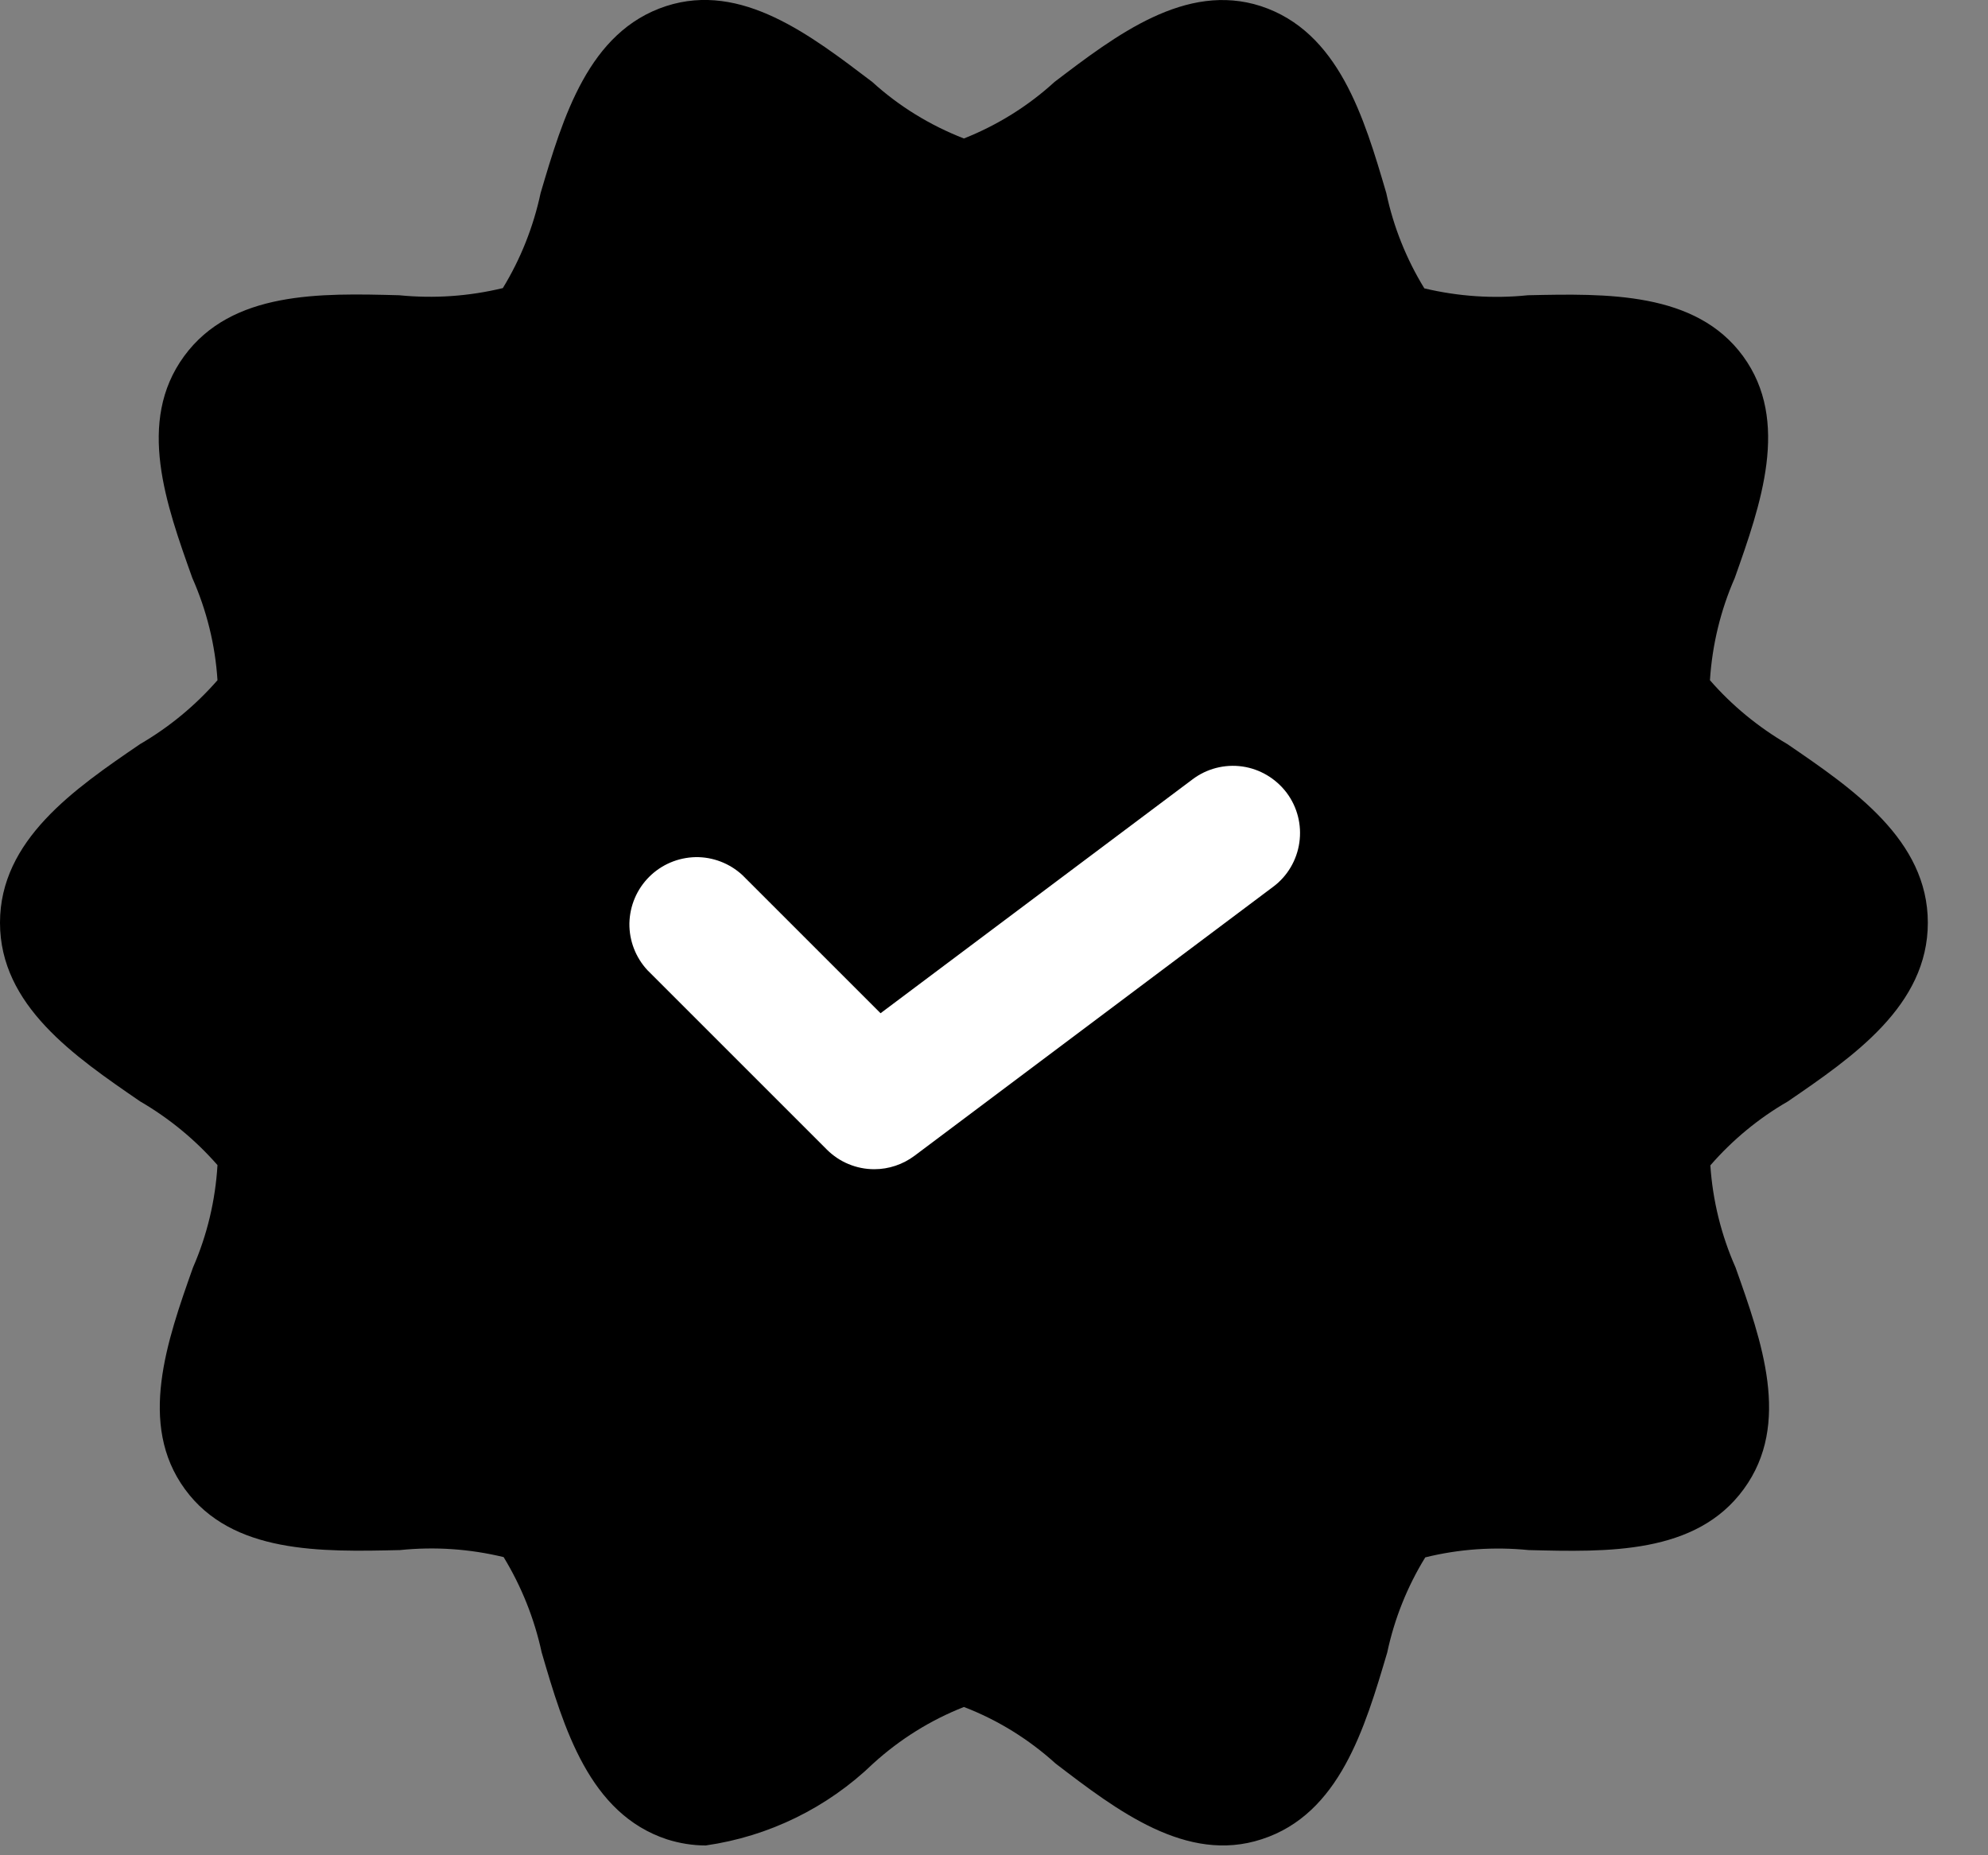
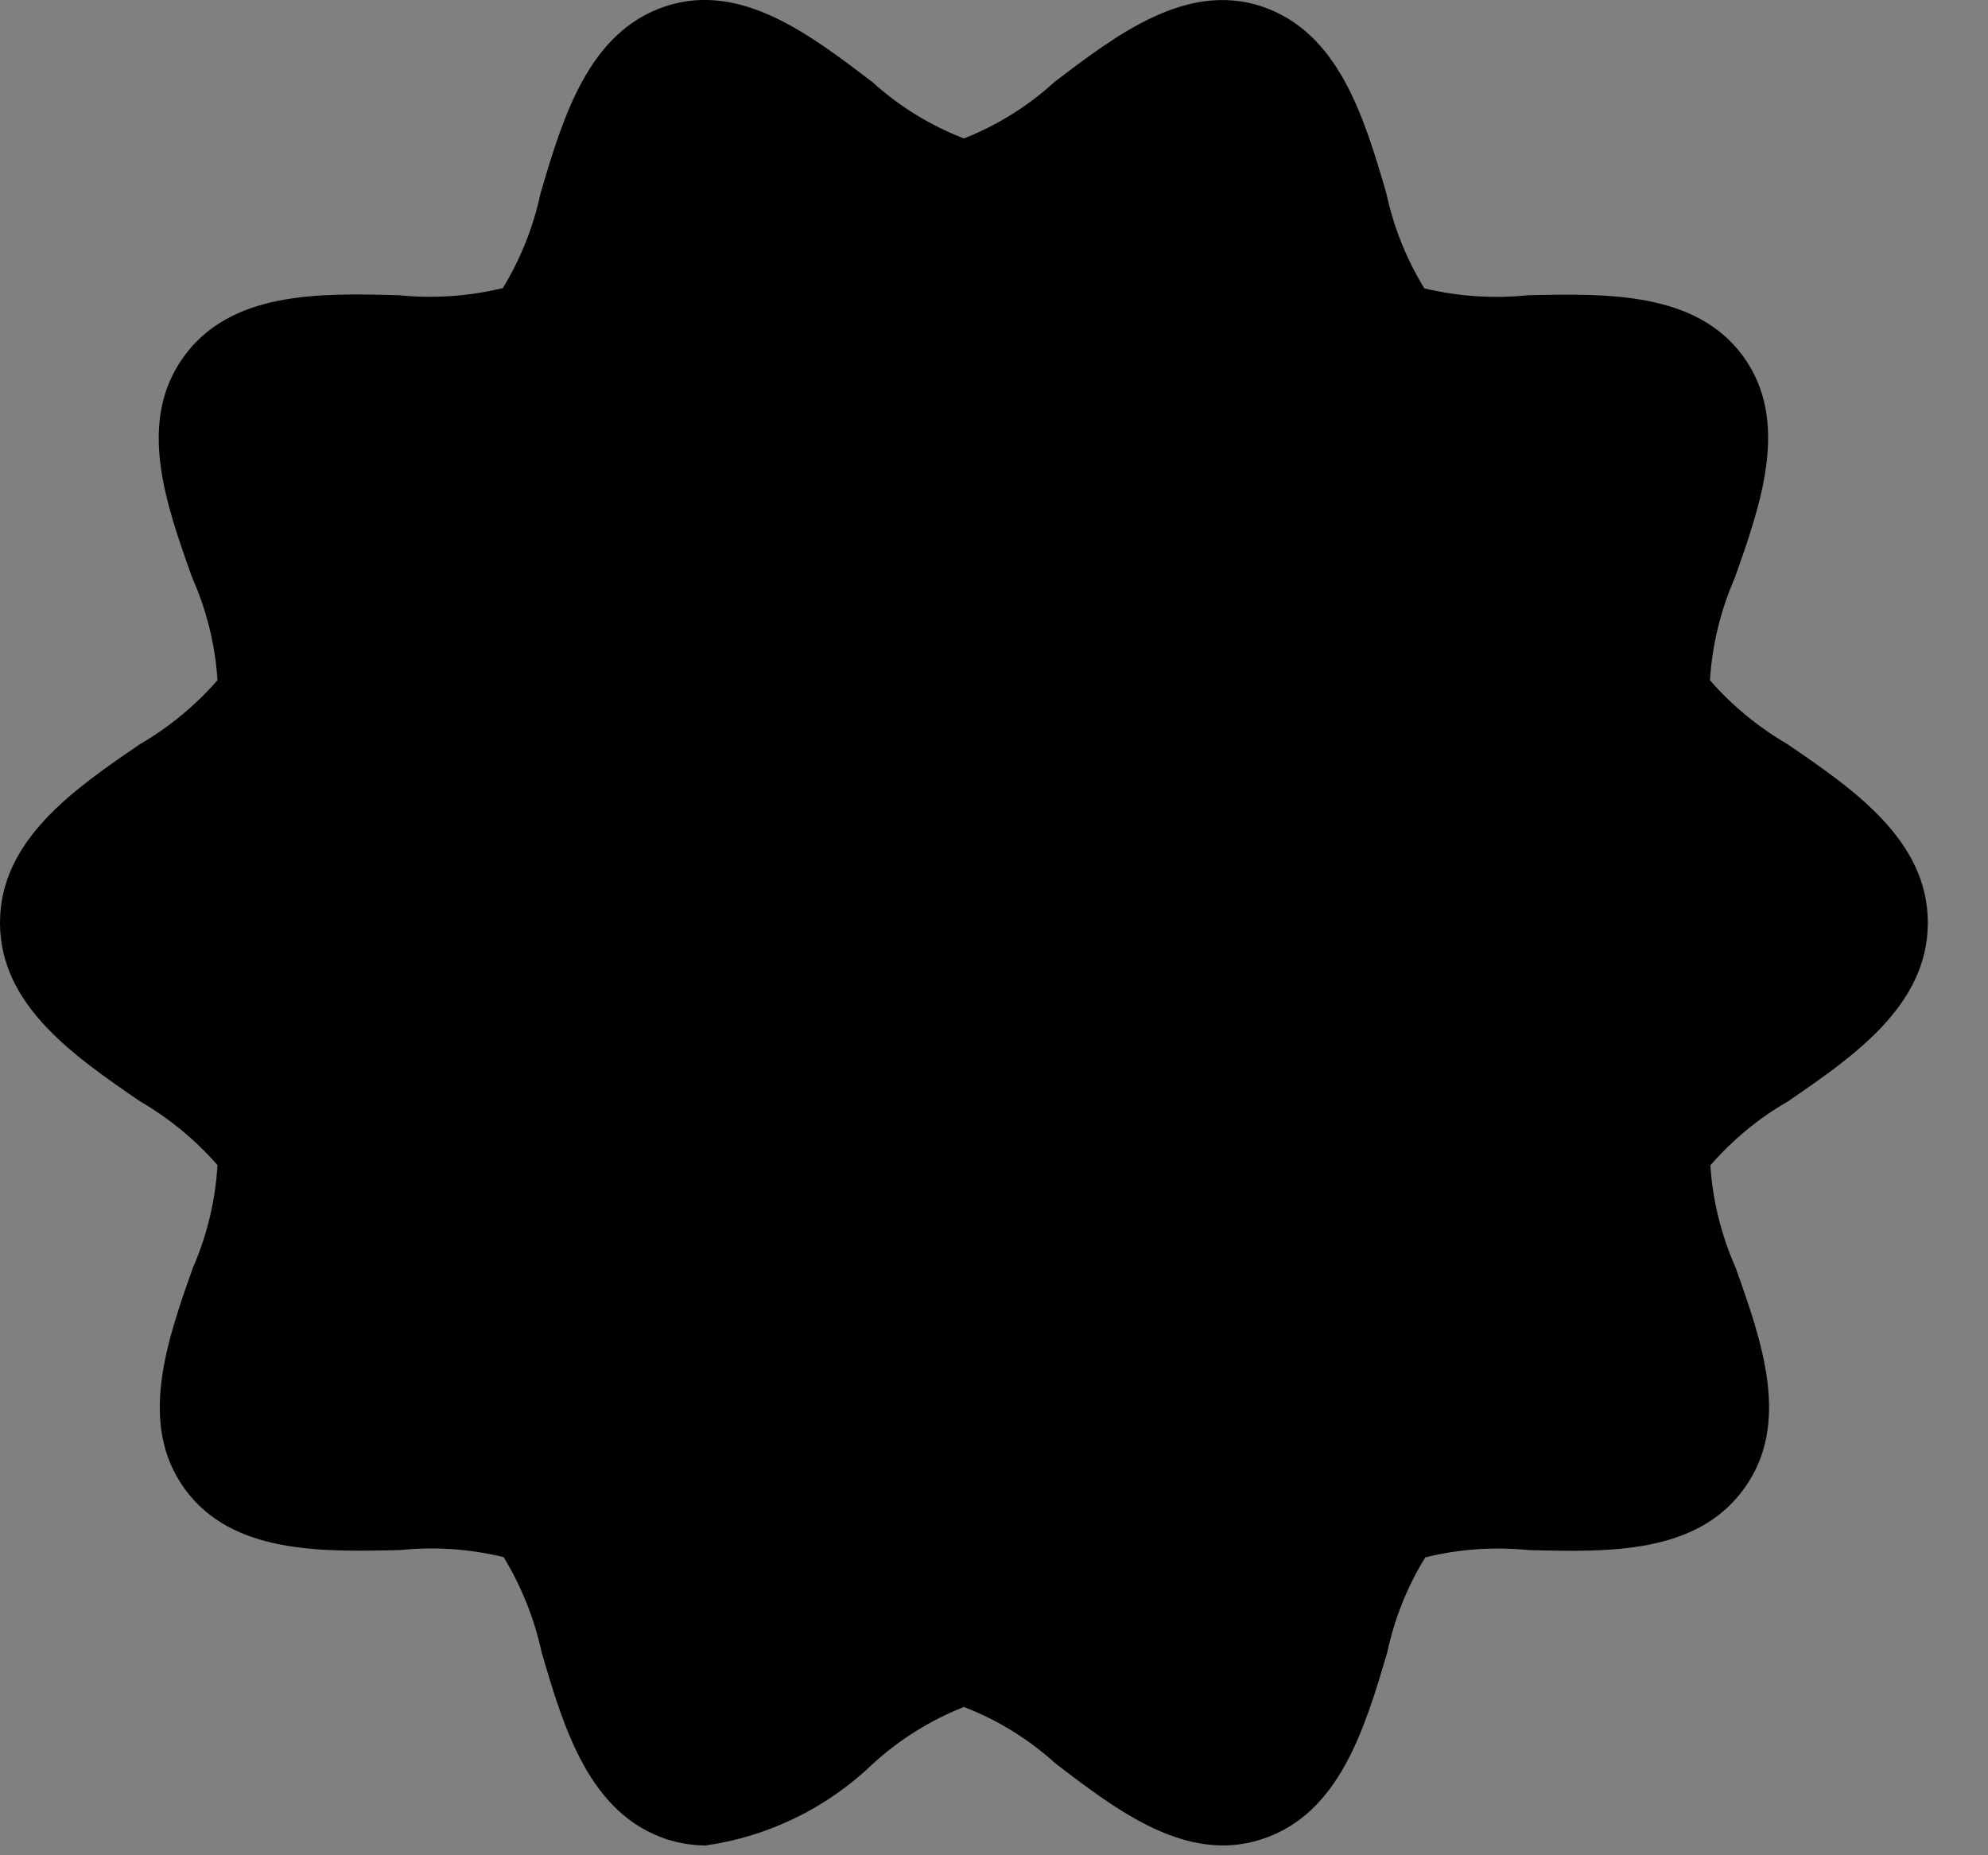
<svg xmlns="http://www.w3.org/2000/svg" width="15" height="14" viewBox="0 0 15 14" fill="none">
  <rect x="0" y="0" width="15" height="14" fill="#808080" stroke="none" />
  <path d="M13.486 5.615C13.267 5.487 13.069 5.325 12.902 5.133C12.919 4.867 12.982 4.606 13.089 4.362C13.286 3.806 13.509 3.177 13.152 2.688C12.795 2.199 12.12 2.215 11.528 2.228C11.267 2.255 11.003 2.237 10.747 2.176C10.611 1.954 10.514 1.711 10.46 1.457C10.292 0.885 10.101 0.239 9.513 0.046C8.946 -0.137 8.421 0.265 7.957 0.618C7.757 0.801 7.525 0.945 7.273 1.045C7.018 0.946 6.783 0.802 6.581 0.618C6.118 0.267 5.596 -0.139 5.026 0.046C4.44 0.237 4.248 0.885 4.079 1.457C4.025 1.71 3.929 1.953 3.794 2.174C3.538 2.236 3.274 2.254 3.012 2.228C2.418 2.212 1.749 2.195 1.389 2.688C1.028 3.182 1.253 3.806 1.451 4.361C1.559 4.605 1.624 4.866 1.641 5.133C1.474 5.324 1.277 5.487 1.057 5.615C0.562 5.953 0 6.338 0 6.963C0 7.588 0.562 7.971 1.057 8.311C1.277 8.439 1.474 8.601 1.641 8.792C1.625 9.059 1.563 9.32 1.456 9.565C1.26 10.119 1.038 10.748 1.395 11.237C1.751 11.726 2.423 11.711 3.018 11.697C3.28 11.67 3.544 11.688 3.8 11.75C3.935 11.972 4.032 12.215 4.087 12.469C4.254 13.041 4.446 13.687 5.033 13.88C5.128 13.91 5.226 13.926 5.325 13.926C5.801 13.858 6.243 13.641 6.588 13.308C6.789 13.125 7.021 12.98 7.273 12.881C7.528 12.979 7.762 13.124 7.965 13.308C8.428 13.662 8.953 14.065 9.52 13.879C10.107 13.689 10.298 13.041 10.467 12.47C10.521 12.216 10.618 11.973 10.754 11.752C11.009 11.689 11.273 11.671 11.534 11.697C12.128 11.712 12.797 11.731 13.157 11.237C13.518 10.744 13.292 10.119 13.095 9.564C12.987 9.32 12.923 9.06 12.905 8.794C13.072 8.602 13.269 8.439 13.489 8.312C13.984 7.973 14.546 7.588 14.546 6.963C14.546 6.338 13.982 5.954 13.486 5.615Z" fill="black" />
-   <path d="M6.597 8.823C6.53 8.823 6.464 8.81 6.402 8.784C6.341 8.759 6.285 8.721 6.238 8.674L4.885 7.321C4.796 7.225 4.747 7.098 4.749 6.967C4.752 6.835 4.805 6.71 4.898 6.617C4.991 6.524 5.116 6.471 5.248 6.468C5.379 6.466 5.506 6.515 5.602 6.604L6.644 7.646L8.998 5.881C9.105 5.8 9.241 5.765 9.374 5.784C9.507 5.803 9.627 5.875 9.708 5.982C9.789 6.09 9.823 6.225 9.804 6.358C9.785 6.491 9.714 6.612 9.606 6.692L6.901 8.721C6.813 8.787 6.706 8.823 6.597 8.823Z" fill="white" />
</svg>